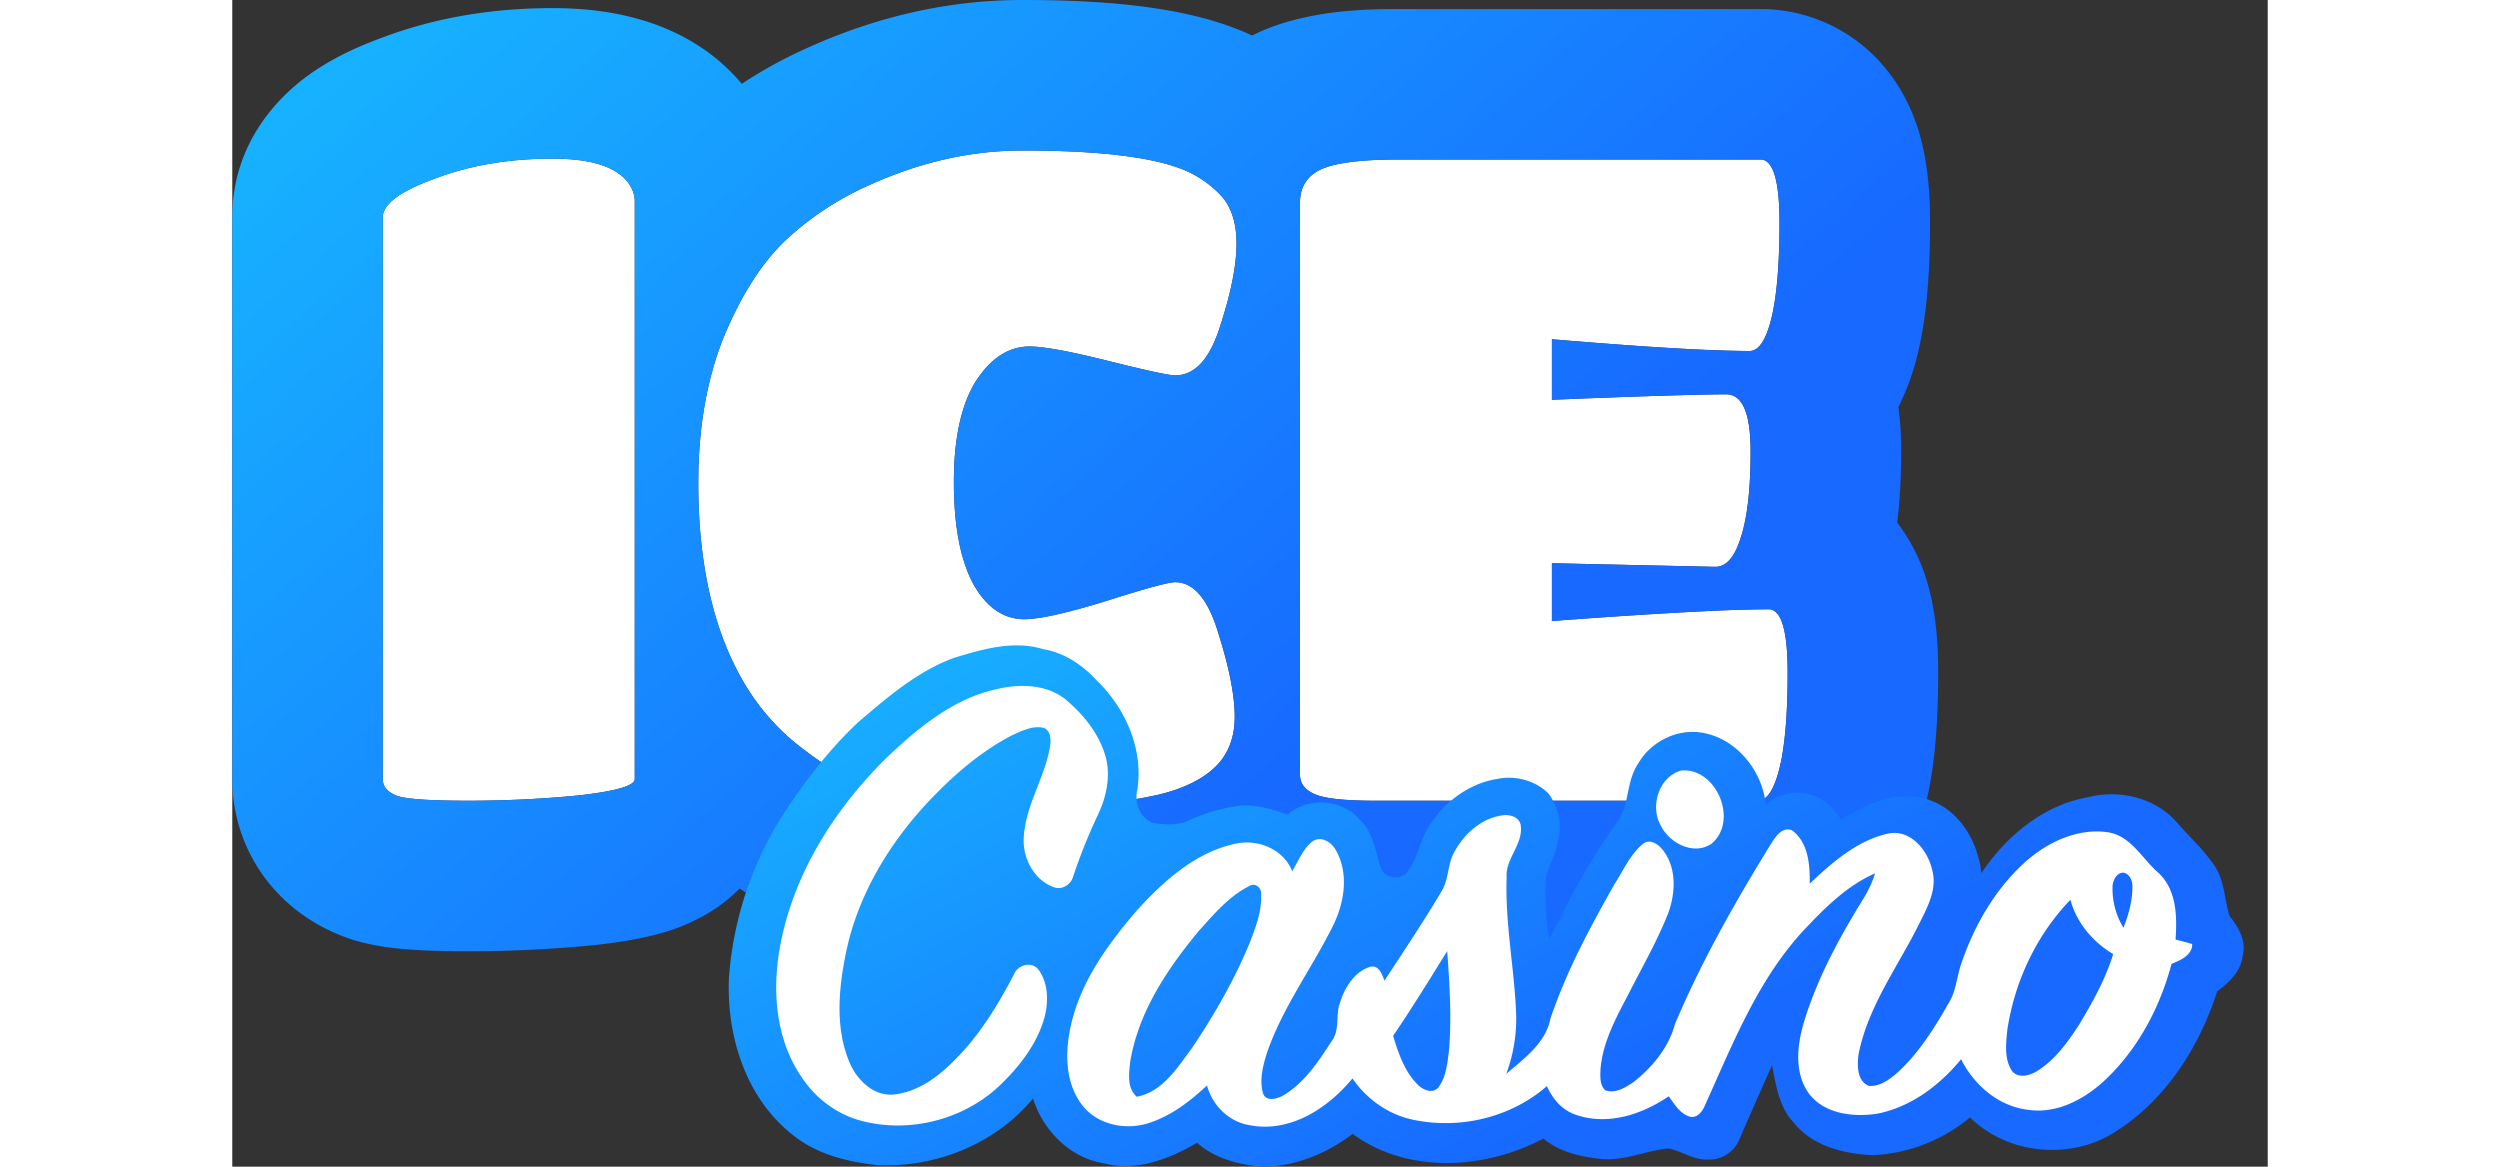
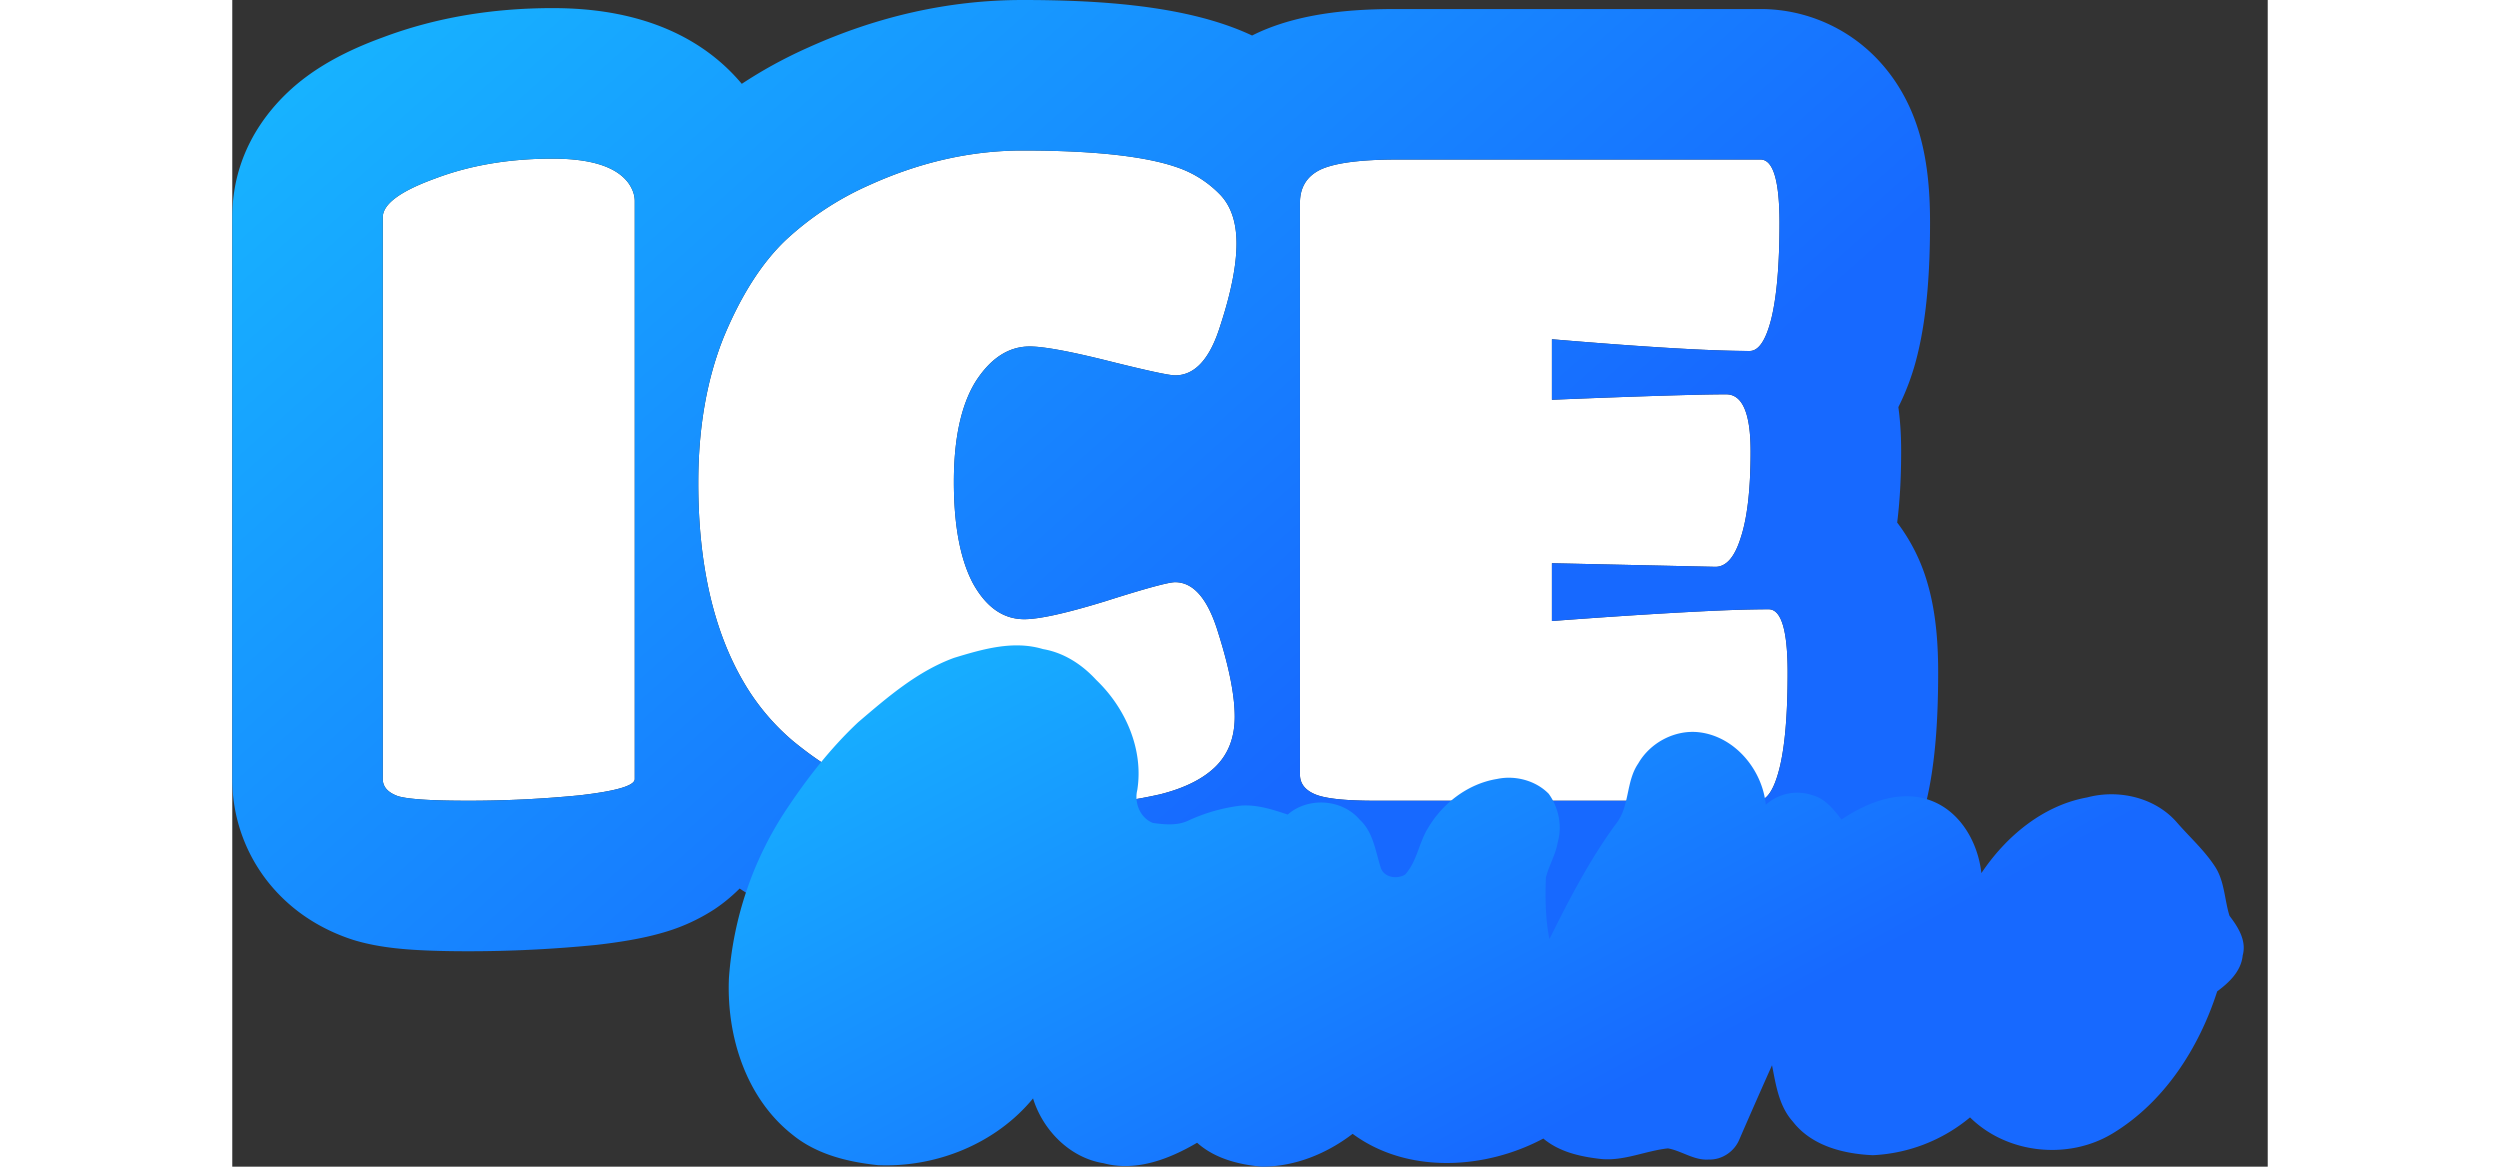
<svg xmlns="http://www.w3.org/2000/svg" width="150" height="70" viewBox="0 0 82 47" fill="none">
  <rect x="0" y="0" width="82" height="47" fill="#333333" stroke="none" />
  <defs>
    <linearGradient id="a" x1="0" y1="0" x2="34.36" y2="38.65" gradientUnits="userSpaceOnUse">
      <stop stop-color="#17B9FF" />
      <stop offset="1" stop-color="#1769FF" />
    </linearGradient>
    <linearGradient id="b" x1="20" y1="26" x2="35.78" y2="55.01" gradientUnits="userSpaceOnUse">
      <stop stop-color="#17B9FF" />
      <stop offset="1" stop-color="#1769FF" />
    </linearGradient>
  </defs>
  <path d="M16.214 31.385c0 .266-.74.485-2.22.654a45.51 45.51 0 01-4.474.219c-1.48 0-2.426-.06-2.838-.182-.412-.146-.619-.376-.619-.691V8.755c0-.533.704-1.054 2.11-1.564 1.407-.533 2.984-.8 4.73-.8 1.552 0 2.571.327 3.056.982.17.243.255.485.255.728v23.284zm21.151.618c-.97.218-1.965.364-2.983.437a30.31 30.31 0 01-2.947.145c-.946 0-1.686-.024-2.22-.072-.509-.049-1.188-.17-2.037-.364a10.95 10.95 0 01-2.328-.8c-.704-.34-1.456-.837-2.256-1.492a9.117 9.117 0 01-1.965-2.329c-1.236-2.086-1.855-4.778-1.855-8.076 0-2.207.34-4.16 1.019-5.858.703-1.697 1.54-3.007 2.51-3.929a12.197 12.197 0 013.383-2.219c2.038-.922 4.087-1.383 6.149-1.383 2.959 0 5.081.243 6.367.728a4.362 4.362 0 011.564 1.019c.46.46.691 1.128.691 2 0 .874-.218 1.977-.655 3.311-.412 1.334-1.018 2.001-1.819 2.001-.242 0-1.14-.194-2.692-.582-1.552-.388-2.607-.582-3.165-.582-.849 0-1.577.473-2.183 1.419-.582.946-.873 2.292-.873 4.038 0 1.747.255 3.105.764 4.075.534.97 1.225 1.455 2.074 1.455.606 0 1.697-.242 3.274-.727 1.6-.51 2.535-.764 2.801-.764.752 0 1.334.69 1.747 2.073.436 1.383.655 2.498.655 3.347 0 .85-.267 1.528-.8 2.038-.51.485-1.25.849-2.22 1.091zm24.093.255H46.033c-1.189 0-1.99-.085-2.401-.255-.413-.17-.619-.436-.619-.8V8.173c0-.63.279-1.079.837-1.346.582-.266 1.613-.4 3.092-.4h14.625c.51 0 .764.85.764 2.547 0 1.674-.109 2.959-.327 3.856-.218.873-.51 1.31-.873 1.31-1.577 0-4.233-.158-7.968-.473v2.438c3.59-.146 5.93-.219 7.022-.219.655 0 .982.764.982 2.292 0 1.528-.133 2.693-.4 3.493-.243.776-.582 1.164-1.019 1.164l-6.585-.145v2.328c4.22-.315 7.131-.473 8.732-.473.51 0 .764.849.764 2.547 0 1.698-.11 2.983-.328 3.856-.218.873-.509 1.31-.873 1.31z" fill="white" />
  <path fill-rule="evenodd" clip-rule="evenodd" d="M14.686 38.064a51.765 51.765 0 01-5.166.258c-.806 0-1.555-.017-2.207-.058-.518-.034-1.44-.106-2.342-.37a6.116 6.116 0 01-.307-.1c-.792-.28-1.959-.832-2.965-1.957A6.656 6.656 0 010 31.385V8.755c0-3.152 2.074-4.99 2.98-5.661 1.027-.762 2.17-1.254 3.087-1.589C8.25.685 10.554.327 12.903.327c1.774 0 5.28.262 7.623 3.05.85-.56 1.745-1.049 2.684-1.466C25.958.671 28.849 0 31.835 0c3.04 0 6.114.217 8.501 1.116.255.096.505.2.748.315a8.354 8.354 0 01.24-.116c1.894-.868 4.12-.951 5.618-.951h14.625A6.5 6.5 0 0166.41 2.53c.934 1.038 1.346 2.148 1.54 2.792.387 1.293.446 2.648.446 3.652 0 1.834-.11 3.689-.5 5.29a9.86 9.86 0 01-.776 2.137c.093.677.112 1.291.112 1.777 0 .923-.038 1.9-.16 2.873a7.39 7.39 0 011.205 2.388c.388 1.294.446 2.649.446 3.653 0 1.838-.106 3.72-.508 5.327-.175.7-.508 1.808-1.22 2.875-.735 1.103-2.522 3.027-5.536 3.027H46.033c-.718 0-1.445-.024-2.132-.097-.591-.063-1.573-.2-2.578-.614a7.601 7.601 0 01-.674-.316 13.052 13.052 0 01-1.953.625c-1.248.28-2.517.467-3.802.563a36.35 36.35 0 01-3.46.167c-1.013 0-1.964-.025-2.768-.098l-.025-.002c-.89-.085-1.86-.271-2.814-.49a17.007 17.007 0 01-3.613-1.25 15.394 15.394 0 01-1.774-1.014c-.427.427-.82.707-1.04.851a7.61 7.61 0 01-2.025.918c-.885.261-1.86.404-2.69.5zm1.357-6.468c-.297.173-.98.32-2.048.444-1.48.145-2.971.218-4.475.218-1.48 0-2.426-.06-2.838-.182-.412-.146-.618-.376-.618-.691V8.755c0-.533.703-1.054 2.11-1.564 1.406-.533 2.983-.8 4.73-.8 1.551 0 2.57.327 3.055.982.065.093.118.186.158.279.064.15.097.3.097.449v23.284c0 .074-.057.144-.171.21zm6.234-2.02c.104.096.21.19.317.28.8.656 1.552 1.153 2.256 1.492.703.34 1.48.607 2.328.8.85.195 1.528.316 2.037.364.534.049 1.274.073 2.22.073.97 0 1.952-.048 2.947-.145a20.201 20.201 0 002.983-.437c.765-.191 1.387-.458 1.866-.8.128-.092.246-.189.353-.291.534-.51.8-1.189.8-2.038 0-.848-.218-1.964-.654-3.347-.413-1.382-.995-2.073-1.747-2.073-.145 0-.49.076-1.033.227-.452.127-1.041.305-1.768.537-1.577.485-2.668.727-3.274.727-.85 0-1.54-.485-2.074-1.455-.51-.97-.764-2.328-.764-4.075 0-1.746.291-3.092.873-4.038.606-.946 1.334-1.419 2.183-1.419.558 0 1.613.194 3.165.582.678.17 1.23.302 1.659.398.552.123.897.184 1.033.184.8 0 1.407-.667 1.82-2 .436-1.335.654-2.438.654-3.311 0-.666-.134-1.211-.401-1.637a2.07 2.07 0 00-.29-.364c-.46-.461-.982-.8-1.564-1.019a7.716 7.716 0 00-1.07-.307c-1.283-.28-3.048-.42-5.297-.42-2.062 0-4.111.46-6.149 1.382a12.197 12.197 0 00-3.409 2.244c-.959.92-1.787 2.222-2.484 3.904-.68 1.698-1.019 3.65-1.019 5.858 0 3.298.619 5.99 1.856 8.076a9.158 9.158 0 001.647 2.048zm20.736 1.627c0 .364.206.63.619.8.387.16 1.116.244 2.188.254h15.638c.364 0 .655-.436.873-1.309.166-.662.269-1.562.309-2.699.012-.362.019-.747.019-1.157 0-1.698-.255-2.547-.764-2.547a51.215 51.215 0 00-2.186.059c-.156.007-.316.014-.482.023a242.84 242.84 0 00-6.064.391V22.69l6.585.145c.437 0 .776-.388 1.019-1.164.133-.399.233-.888.3-1.468.026-.232.048-.48.064-.742a19.961 19.961 0 00.036-1.283c0-.294-.012-.56-.036-.797-.102-.996-.417-1.495-.946-1.495-.253 0-.572.004-.958.012a332.36 332.36 0 00-6.064.207v-2.438c2.508.212 4.53.353 6.064.422a49.706 49.706 0 001.904.051c.364 0 .655-.437.873-1.31.163-.671.266-1.56.307-2.667.014-.372.02-.768.02-1.189 0-1.698-.254-2.547-.764-2.547H46.942c-.362 0-.698.008-1.007.024-.95.05-1.646.175-2.085.377-.558.266-.837.715-.837 1.346v23.029z" fill="url(#a)" />
  <path d="M29.08 26.501c1.15-.349 2.385-.713 3.58-.352.84.142 1.574.62 2.142 1.24 1.18 1.127 1.915 2.79 1.658 4.433-.13.522.115 1.131.63 1.332.47.063.983.116 1.426-.096.674-.314 1.4-.52 2.138-.605.64-.042 1.265.162 1.865.362.827-.72 2.192-.63 2.904.21.538.493.626 1.243.835 1.9.11.426.663.511.992.307.477-.526.55-1.268.913-1.859.59-1.012 1.62-1.803 2.789-1.992.727-.156 1.56.06 2.084.6.394.546.551 1.29.362 1.943-.08.502-.358.943-.478 1.432-.03.825-.02 1.665.143 2.477.79-1.594 1.614-3.184 2.666-4.624.578-.701.402-1.71.91-2.449.483-.844 1.478-1.37 2.447-1.261 1.446.167 2.556 1.51 2.693 2.92a1.902 1.902 0 011.887-.381c.512.14.853.578 1.165.978 1.056-.716 2.444-1.253 3.694-.727 1.144.478 1.807 1.694 1.94 2.885.986-1.476 2.48-2.73 4.265-3.05 1.255-.334 2.717-.004 3.594.989.522.603 1.128 1.14 1.564 1.816.375.59.369 1.316.572 1.965.345.452.695.997.532 1.594-.063.638-.544 1.091-1.028 1.45-.734 2.285-2.132 4.468-4.22 5.728-1.785 1.077-4.247.82-5.737-.651a6.599 6.599 0 01-3.92 1.523c-1.18-.053-2.463-.376-3.219-1.355-.561-.624-.682-1.477-.838-2.268a290.02 290.02 0 00-1.315 2.986c-.2.49-.701.829-1.232.811-.592.045-1.085-.348-1.646-.449-.903.097-1.768.517-2.694.428-.823-.092-1.675-.278-2.326-.824-2.341 1.25-5.474 1.44-7.682-.19-1.05.805-2.333 1.326-3.666 1.323-.93-.084-1.888-.327-2.6-.964-1.117.657-2.46 1.176-3.764.826-1.356-.213-2.449-1.328-2.845-2.612-1.504 1.828-3.903 2.79-6.248 2.689-1.216-.127-2.468-.433-3.436-1.221-1.888-1.48-2.671-3.994-2.567-6.324a14.113 14.113 0 012.298-6.76c.846-1.272 1.792-2.493 2.91-3.54 1.178-1.005 2.388-2.055 3.864-2.593z" fill="url(#b)" />
-   <path d="M30.767 27.77c.924-.228 1.998-.218 2.782.389.711.593 1.332 1.345 1.61 2.241.26.835.054 1.735-.321 2.5a22.304 22.304 0 00-.969 2.432c-.093.313-.452.532-.77.411-.79-.284-1.257-1.156-1.215-1.972.056-1.31.85-2.431 1.062-3.706.037-.259.038-.605-.237-.737-.447-.117-.896.113-1.295.293-1.271.658-2.364 1.614-3.344 2.645-1.618 1.72-2.885 3.823-3.355 6.157-.29 1.433-.43 2.994.15 4.374.3.712.977 1.384 1.805 1.294 1.212-.143 2.155-1.04 2.926-1.916.757-.885 1.358-1.89 1.895-2.92.143-.384.714-.544.983-.197.394.528.41 1.252.262 1.871-.272 1.043-.94 1.934-1.695 2.68-1.442 1.459-3.68 2.065-5.664 1.552-1.03-.26-1.923-.946-2.488-1.84-.985-1.484-1.137-3.363-.84-5.082.515-3 2.229-5.678 4.378-7.78 1.243-1.166 2.636-2.315 4.34-2.69zm27.619 3.27c1.414-.116 2.315 2.05 1.193 2.96-.714.468-1.68-.033-2.025-.734-.456-.78-.078-1.992.831-2.226z" fill="white" />
-   <path d="M49.238 34.313c.385-.714 1.069-1.335 1.892-1.46.314-.062.744.05.78.425.085.761-.63 1.322-.572 2.076-.061 1.783.288 3.543.377 5.32a6.404 6.404 0 01-.39 2.585c.715-.611 1.582-1.234 1.776-2.215.64-1.907 1.602-3.691 2.591-5.437.357-.55.626-1.193 1.144-1.614.309-.235.66.055.838.309.518.711.464 1.684.177 2.476-.423 1.081-1.002 2.092-1.53 3.125-.52 1.007-1.112 2.029-1.202 3.184-.008.283-.034.624.193.837.403.138.814-.106 1.136-.33.761-.6 1.418-1.387 1.672-2.34 1.068-2.527 2.43-4.922 3.866-7.255.182-.283.445-.704.845-.552.66.481.734 1.4.715 2.153.912-.856 1.914-1.745 3.168-2.02.896-.18 1.594.675 1.768 1.467.216.77-.196 1.509-.528 2.178-.857 1.724-2.06 3.323-2.437 5.246-.058.437-.073 1.083.42 1.276.465.03.856-.282 1.187-.572.851-.796 1.474-1.798 2.045-2.804.288-.488.309-1.07.5-1.593.52-1.514 1.352-2.954 2.546-4.037.9-.81 2.114-1.39 3.348-1.212.922.142 1.368 1.05 2.011 1.614.758.68.778 1.77.713 2.708.224.055.446.114.668.179v.112c-.103.393-.49.55-.829.688-.474 1.774-1.372 3.472-2.73 4.727-.814.745-1.902 1.32-3.038 1.154-1.192-.133-2.188-.99-2.711-2.04-.866 1.06-2.04 1.941-3.406 2.2-.953.139-2.108.005-2.726-.819-.589-.819-.48-1.913-.212-2.83.527-1.771 1.419-3.41 2.383-4.978.207-.332.38-.686.497-1.06-1.13.492-2.016 1.382-2.85 2.265-1.876 2.01-2.888 4.616-4.006 7.083-.103.244-.304.524-.608.454-.403-.12-.618-.507-.853-.821-1.067.734-2.457 1.187-3.73.748-.55-.178-.948-.639-1.175-1.158-1.428 1.248-3.441 1.737-5.293 1.374-1.036-.187-1.952-.82-2.54-1.685-.982 1.199-2.503 2.192-4.115 1.89-.851-.125-1.525-.79-1.746-1.607-.687.65-1.464 1.24-2.376 1.527-.922.287-2.048.055-2.653-.735-.66-.854-.692-2.02-.488-3.04.362-1.855 1.51-3.427 2.72-4.83 1.06-1.161 2.318-2.294 3.895-2.648.92-.224 1.97.188 2.336 1.097.254-.415.434-.91.833-1.211.354-.229.77.06.935.384.523.934.332 2.09-.119 3.012-.851 1.717-2.02 3.278-2.656 5.1-.168.527-.322 1.106-.172 1.656.122.367.579.229.827.087.862-.513 1.424-1.387 1.96-2.21.316-.438.136-1.012.31-1.5.185-.615.578-1.263 1.22-1.466.354-.088.477.304.58.555.786-1.202 1.587-2.394 2.317-3.63.279-.48.22-1.078.502-1.562zm26.512 1.361a3 3 0 00.438 1.701c.213-.537.37-1.11.361-1.693-.004-.215-.112-.463-.339-.524-.281-.024-.434.281-.46.516zm-36.813 1.83c-1.266 1.525-2.424 3.258-2.759 5.248-.055.478-.143 1.07.258 1.43 1.042-.192 1.64-1.174 2.226-1.96.901-1.343 1.714-2.752 2.33-4.247.24-.632.5-1.292.454-1.98.014-.243-.25-.448-.473-.3-.822.41-1.43 1.136-2.035 1.809zM71.51 41.49c-.053.537-.13 1.144.17 1.627.239.349.728.22 1.03.03.723-.447 1.231-1.158 1.687-1.86.543-.904 1.065-1.836 1.377-2.85-.817-.49-1.474-1.258-1.722-2.19-1.369 1.423-2.25 3.293-2.542 5.243zm-22.565-3.175c-.712 1.148-1.419 2.298-2.18 3.415.218.71.467 1.462 1.017 1.99.21.204.608.357.82.07.311-.432.352-.99.418-1.502.107-1.323.019-2.652-.075-3.973z" fill="white" />
</svg>